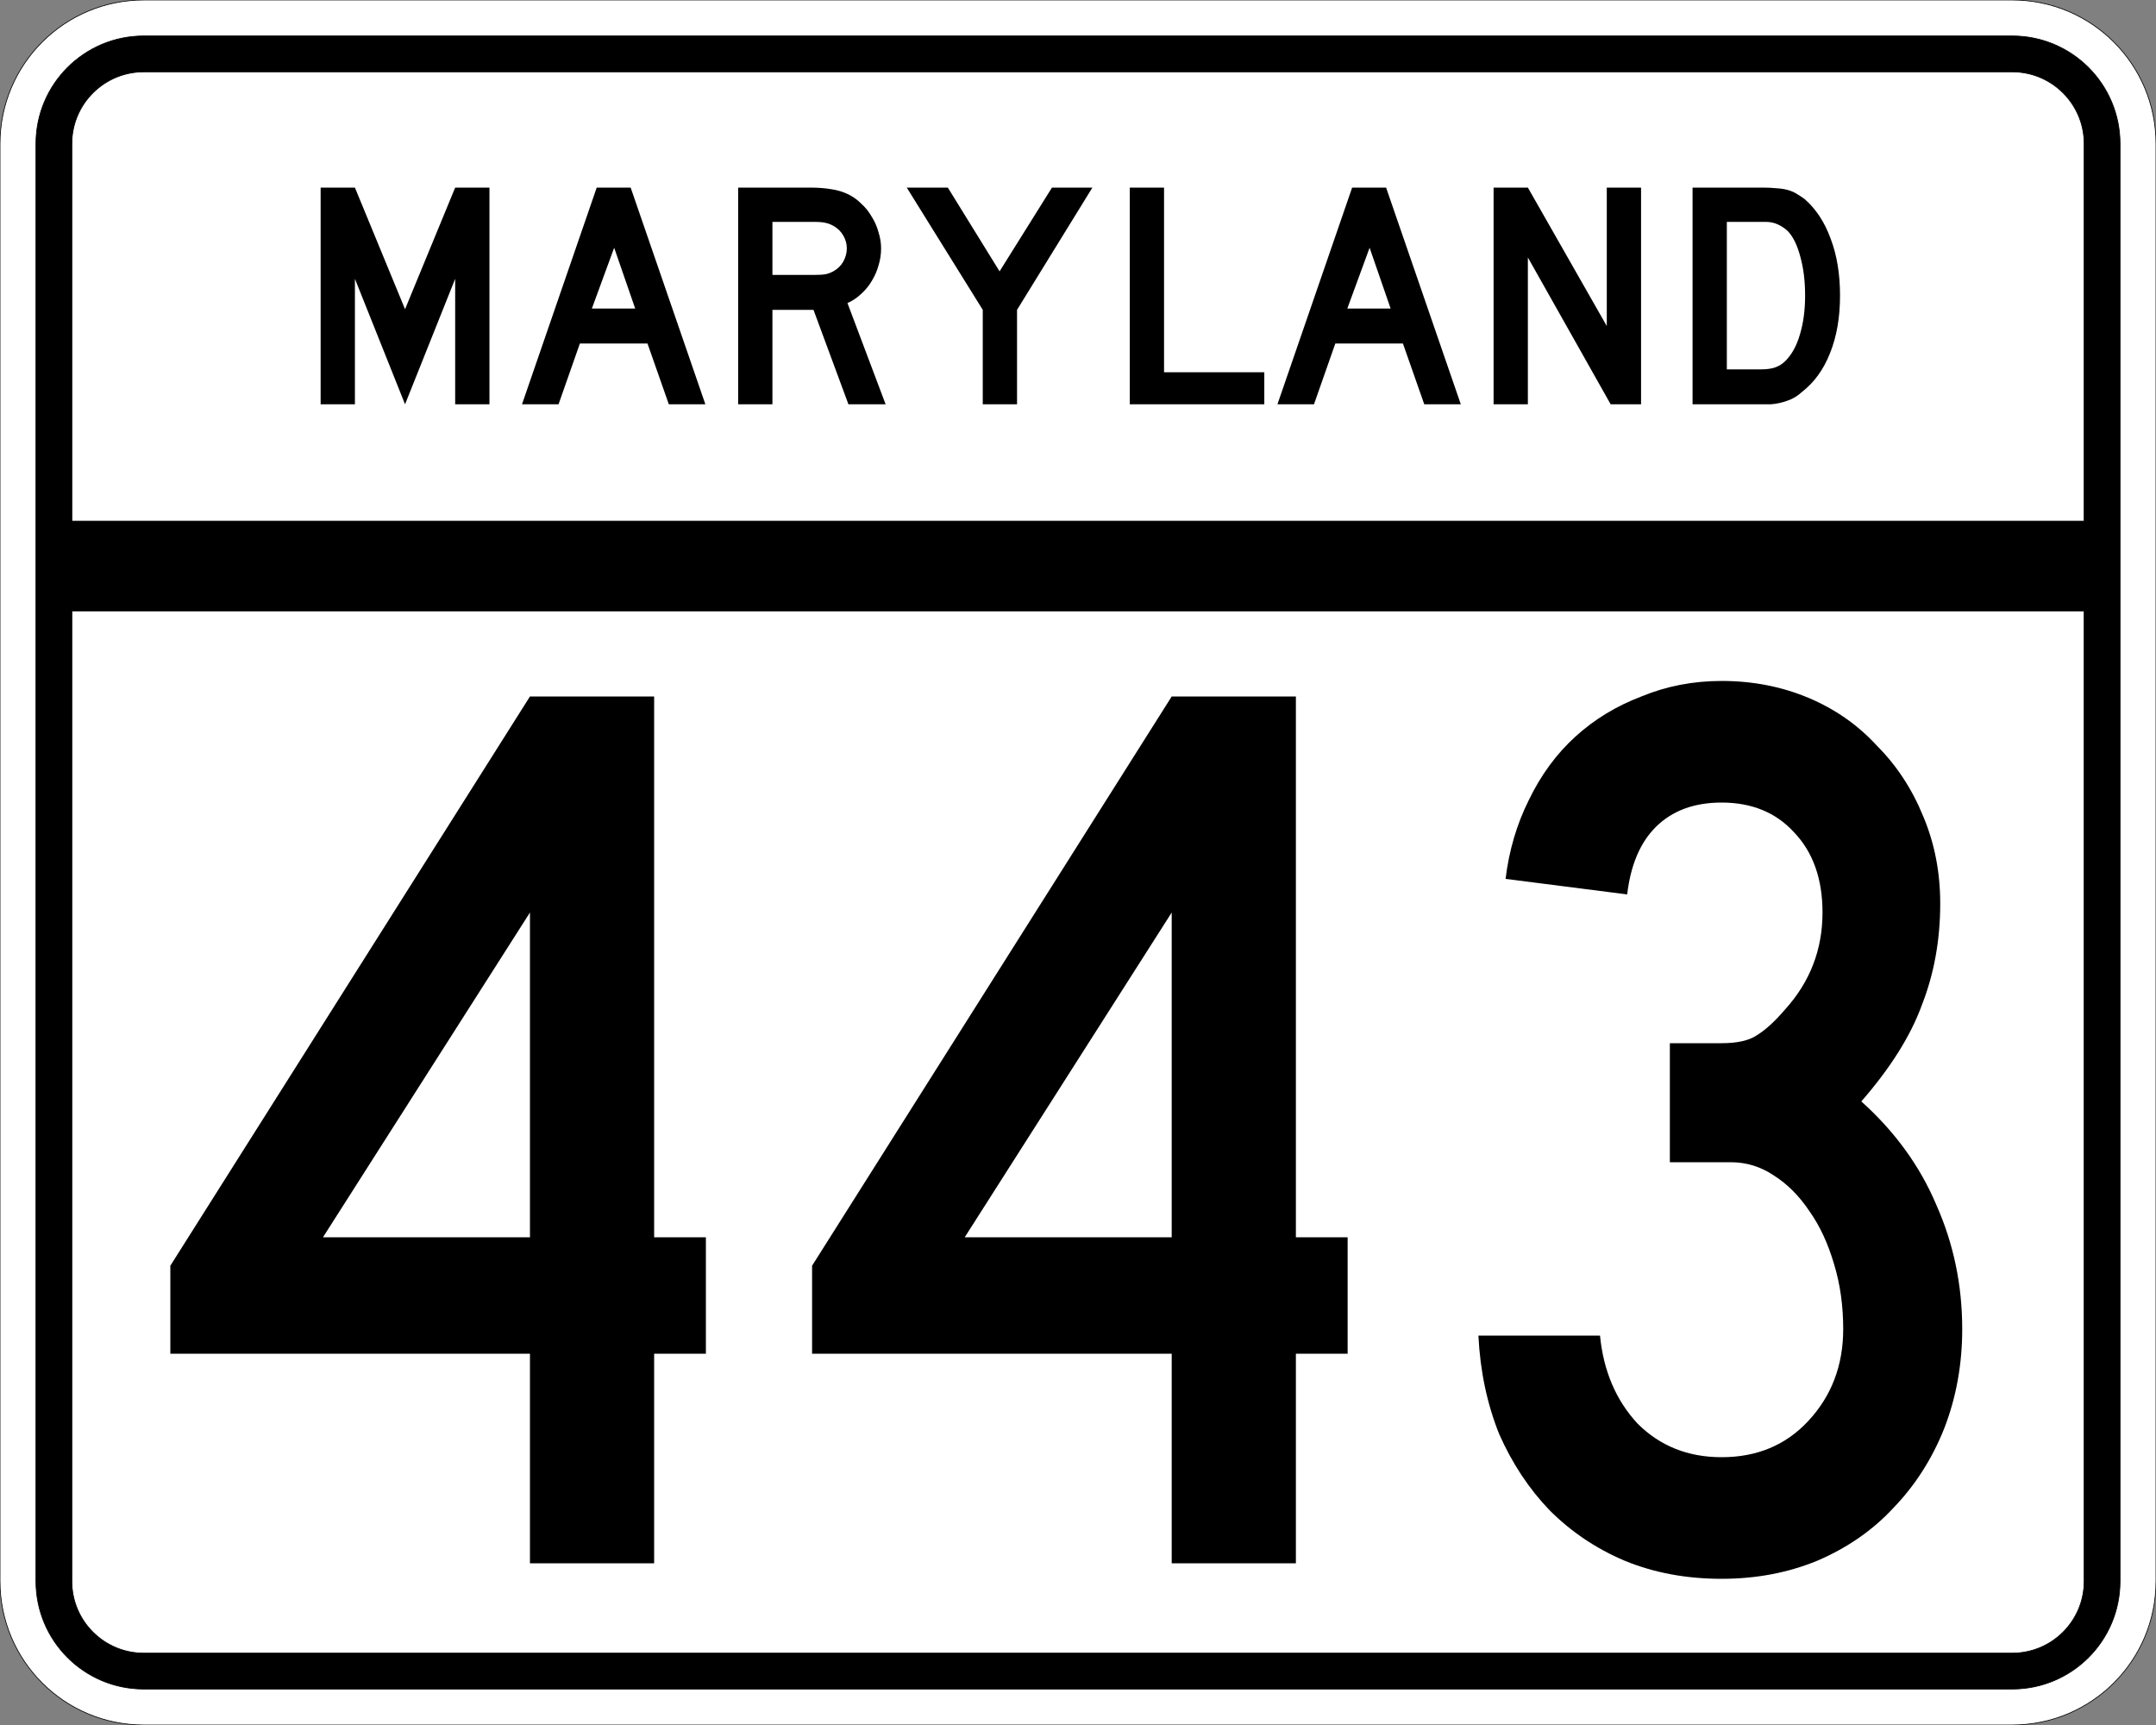
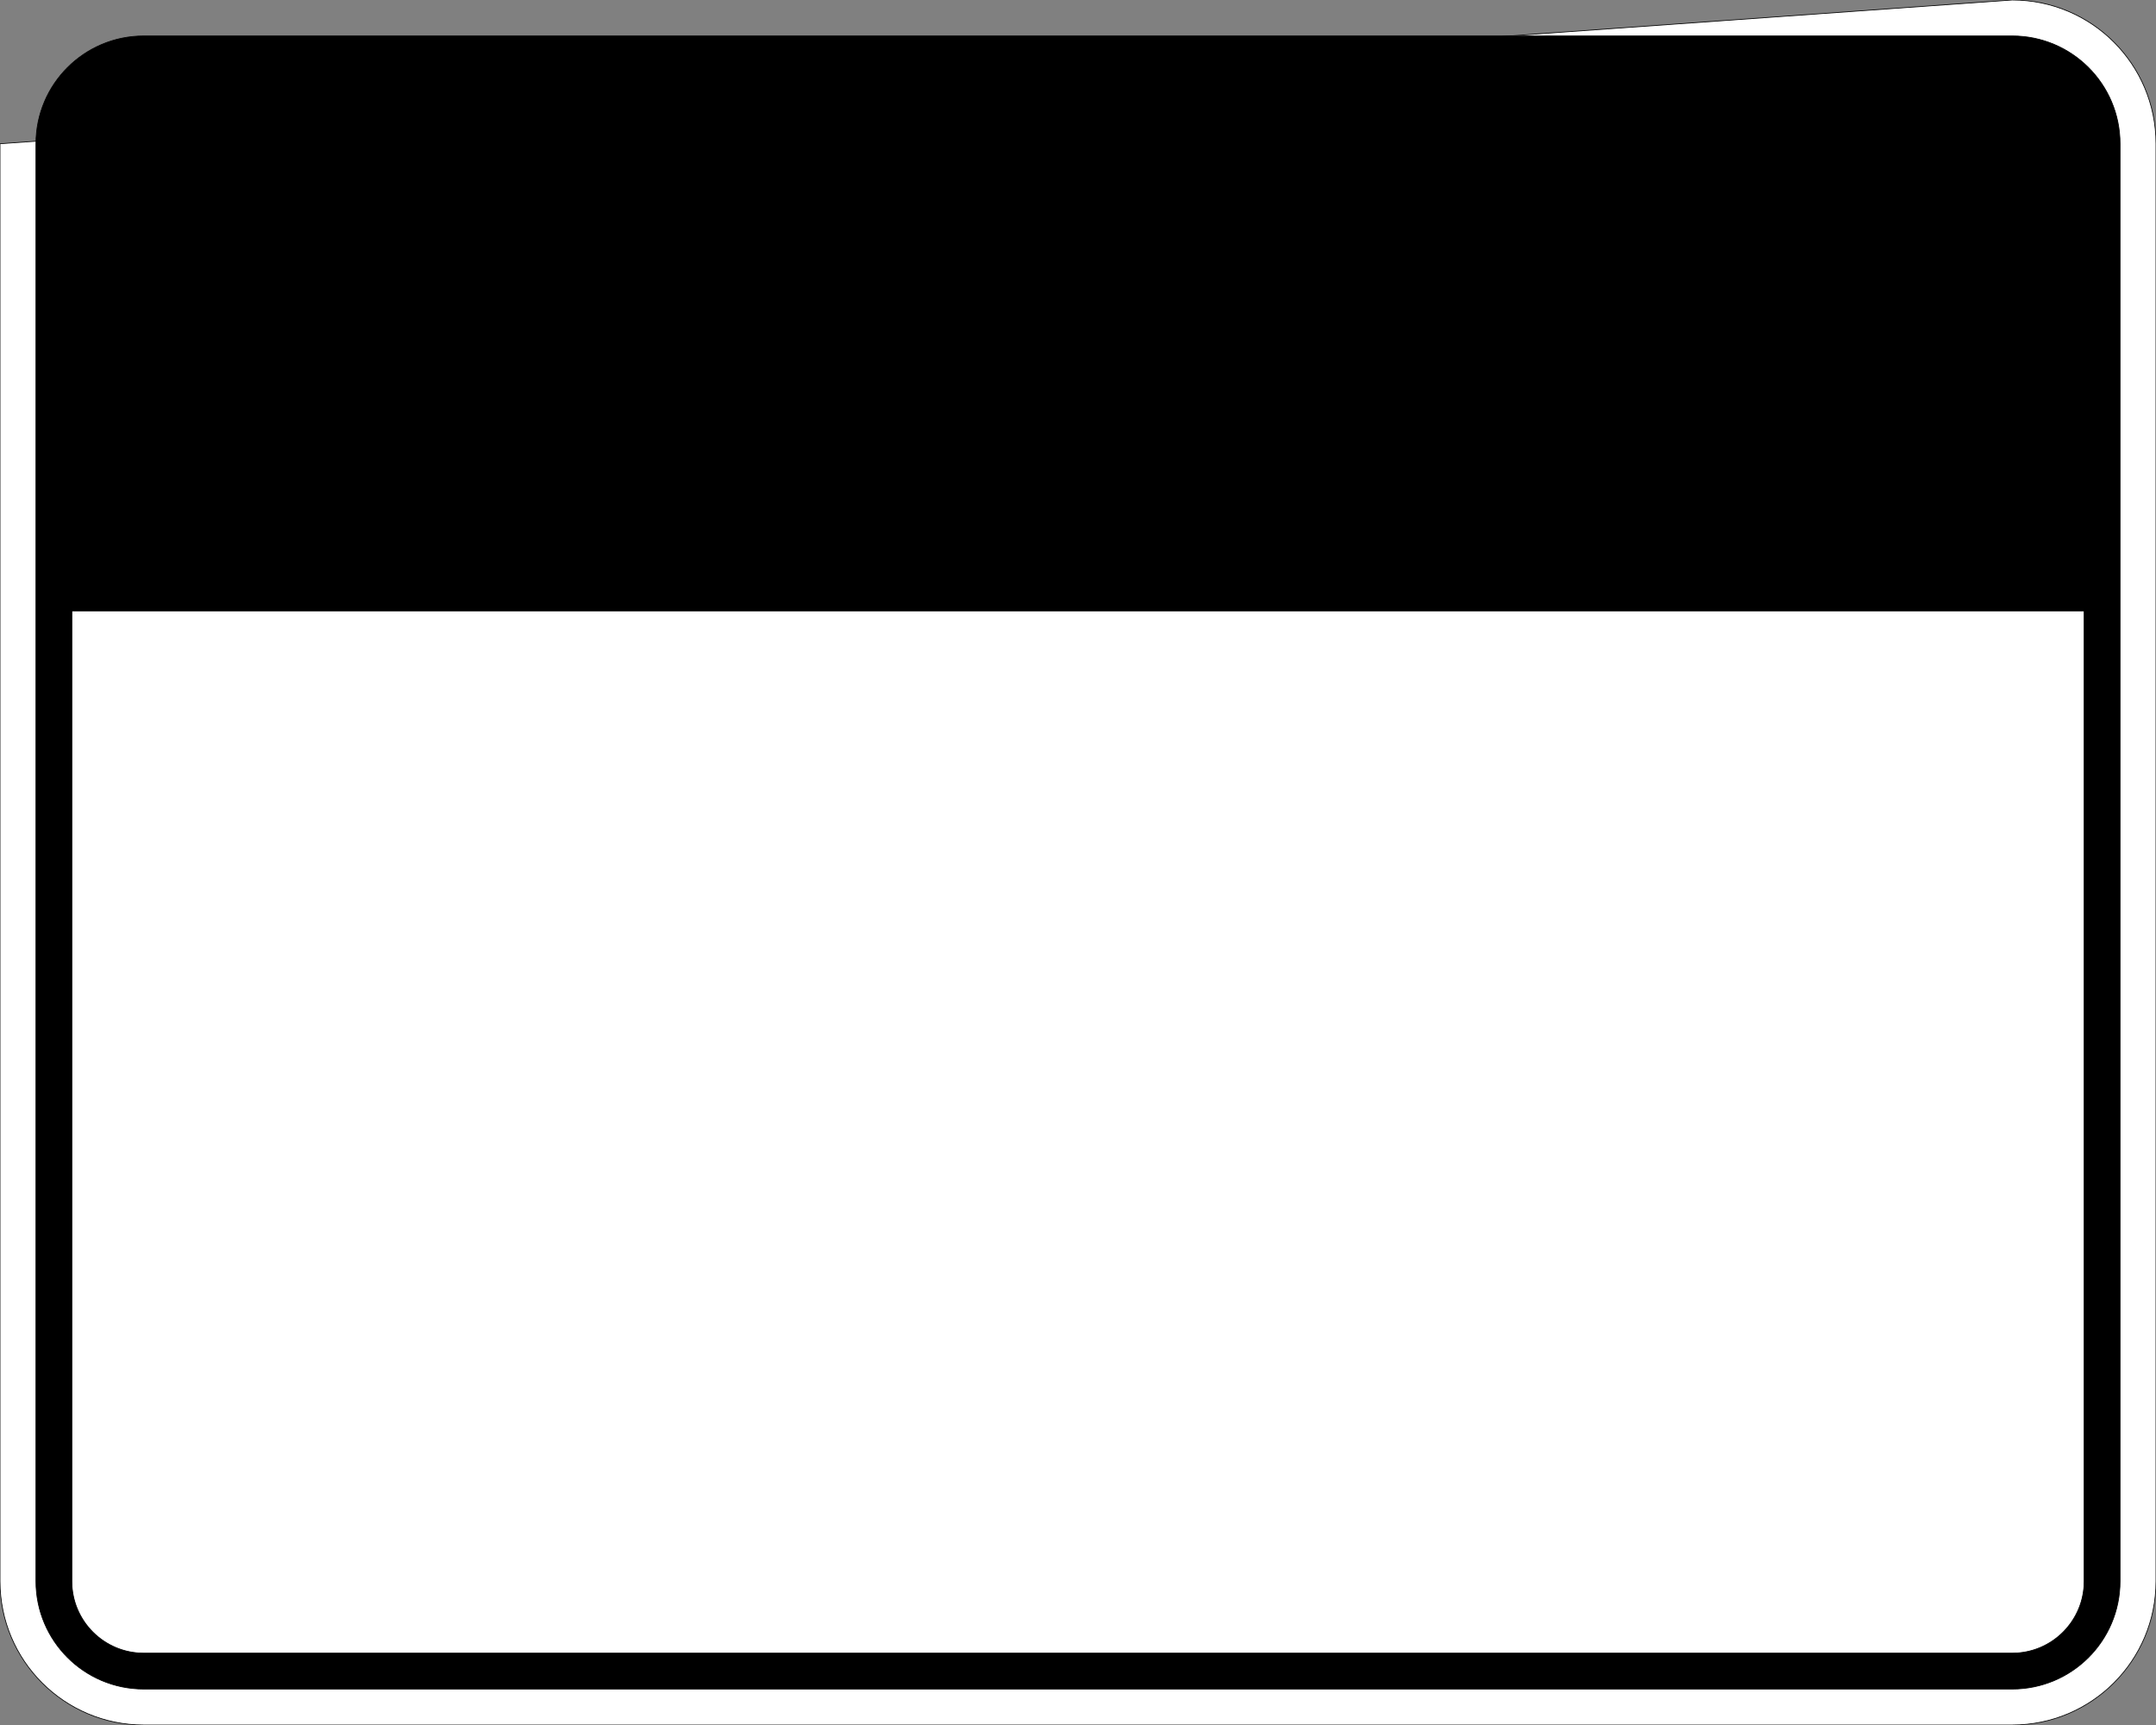
<svg xmlns="http://www.w3.org/2000/svg" version="1.0" width="3000" height="2400" id="svg2">
  <rect width="100%" height="100%" fill="#808080" stroke="none" />
  <defs id="defs4" />
  <g id="layer1" />
-   <path d="M 0,200 C -1.3526628e-014,89.543 89.543,2.0289942e-014 200,0 L 2800,0 C 2910.457,6.7633141e-015 3000,89.543 3000,200 L 3000,2200 C 3000,2310.457 2910.457,2400 2800,2400 L 200,2400 C 89.543,2400 1.3526628e-014,2310.457 0,2200 L 0,200 z " style="fill:#ffffff;fill-opacity:1;fill-rule:evenodd;stroke:#000000;stroke-width:1;stroke-linecap:butt;stroke-linejoin:miter;stroke-opacity:1" id="path1407" />
+   <path d="M 0,200 L 2800,0 C 2910.457,6.7633141e-015 3000,89.543 3000,200 L 3000,2200 C 3000,2310.457 2910.457,2400 2800,2400 L 200,2400 C 89.543,2400 1.3526628e-014,2310.457 0,2200 L 0,200 z " style="fill:#ffffff;fill-opacity:1;fill-rule:evenodd;stroke:#000000;stroke-width:1;stroke-linecap:butt;stroke-linejoin:miter;stroke-opacity:1" id="path1407" />
  <path d="M 50,200 C 50,117.157 117.157,50 200,50 L 2800,50 C 2882.843,50 2950,117.157 2950,200 L 2950,2200 C 2950,2282.843 2882.843,2350 2800,2350 L 200,2350 C 117.157,2350 50,2282.843 50,2200 L 50,200 z " style="fill:#000000;fill-opacity:1;fill-rule:evenodd;stroke:#000000;stroke-width:1px;stroke-linecap:butt;stroke-linejoin:miter;stroke-opacity:1" id="path1341" />
-   <path d="M 200,100 L 2800,100 C 2855.229,100 2900,144.772 2900,200 L 2900,725 L 100,725 L 100,200 C 100,144.772 144.772,100 200,100 z " style="fill:#ffffff;fill-opacity:1;fill-rule:evenodd;stroke:#000000;stroke-width:1px;stroke-linecap:butt;stroke-linejoin:miter;stroke-opacity:1" id="path10350" />
  <path d="M 100,850 L 2900,850 L 2900,2200 C 2900,2255.229 2855.229,2300 2800,2300 L 200,2300 C 144.772,2300 100,2255.229 100,2200 L 100,850 z " style="fill:#ffffff;fill-opacity:1;fill-rule:evenodd;stroke:#000000;stroke-width:1px;stroke-linecap:butt;stroke-linejoin:miter;stroke-opacity:1" id="path1343" />
-   <path d="M 910.219,1883.4 L 910.219,2175 L 737.419,2175 L 737.419,1883.4 L 237.019,1883.4 L 237.019,1761 L 737.419,969 L 910.219,969 L 910.219,1721.4 L 982.219,1721.4 L 982.219,1883.4 L 910.219,1883.4 M 737.419,1269.6 L 449.419,1721.4 L 737.419,1721.4 L 737.419,1269.6 M 1803.188,1883.4 L 1803.188,2175 L 1630.388,2175 L 1630.388,1883.4 L 1129.987,1883.4 L 1129.987,1761 L 1630.388,969 L 1803.188,969 L 1803.188,1721.4 L 1875.188,1721.4 L 1875.188,1883.4 L 1803.188,1883.4 M 1630.388,1269.6 L 1342.388,1721.4 L 1630.388,1721.4 L 1630.388,1269.6 M 2730.356,1849.2 C 2730.356,1898.4 2721.956,1944.6 2705.156,1987.8 C 2688.356,2029.8 2664.956,2066.4 2634.956,2097.6 C 2606.156,2128.8 2570.756,2153.4 2528.756,2171.4 C 2487.956,2188.2 2443.556,2196.6 2395.556,2196.6 C 2346.356,2196.6 2301.356,2188.2 2260.556,2171.4 C 2220.956,2154.6 2186.156,2131.2 2156.156,2101.2 C 2127.356,2071.2 2103.956,2035.8 2085.956,1995 C 2069.156,1953 2059.556,1907.4 2057.156,1858.2 L 2226.356,1858.2 C 2231.156,1907.4 2248.556,1948.2 2278.556,1980.6 C 2309.756,2011.8 2348.756,2027.4 2395.556,2027.4 C 2444.756,2027.4 2484.956,2010.6 2516.156,1977 C 2548.556,1942.2 2564.756,1899.6 2564.756,1849.2 C 2564.756,1816.8 2560.556,1786.8 2552.156,1759.2 C 2543.756,1730.4 2532.356,1705.801 2517.956,1685.4 C 2503.556,1663.801 2486.756,1647.001 2467.556,1635 C 2449.556,1623.001 2429.756,1617.001 2408.156,1617 L 2323.556,1617 L 2323.556,1451.4 L 2395.556,1451.4 C 2417.156,1451.401 2433.356,1447.801 2444.156,1440.6 C 2456.156,1433.401 2469.356,1421.401 2483.756,1404.6 C 2518.556,1366.201 2535.956,1321.201 2535.956,1269.6 C 2535.956,1222.801 2522.756,1185.601 2496.356,1158 C 2471.156,1130.401 2437.556,1116.601 2395.556,1116.6 C 2357.156,1116.601 2326.556,1128.001 2303.756,1150.8 C 2282.156,1172.401 2268.956,1203.601 2264.156,1244.4 L 2094.956,1222.8 C 2099.756,1183.201 2110.556,1146.601 2127.356,1113 C 2144.156,1078.201 2165.756,1048.801 2192.156,1024.8 C 2218.556,1000.801 2249.156,982.201 2283.956,969 C 2318.756,954.601 2355.956,947.401 2395.556,947.4 C 2438.756,947.401 2478.956,955.201 2516.156,970.8 C 2553.356,986.401 2585.156,1008.601 2611.556,1037.4 C 2639.156,1065.001 2660.756,1098.001 2676.356,1136.4 C 2691.956,1173.601 2699.756,1213.801 2699.756,1257 C 2699.756,1307.401 2691.356,1354.201 2674.556,1397.4 C 2658.956,1440.601 2630.756,1485.601 2589.956,1532.4 C 2636.756,1574.401 2671.556,1622.401 2694.356,1676.4 C 2718.356,1730.4 2730.356,1788 2730.356,1849.2" style="font-size:1800px;font-style:normal;font-variant:normal;font-weight:normal;font-stretch:normal;text-align:center;line-height:100%;writing-mode:lr-tb;text-anchor:middle;fill:#000000;fill-opacity:1;stroke:none;stroke-width:1px;stroke-linecap:butt;stroke-linejoin:miter;stroke-opacity:1;font-family:Roadgeek 2005 Series C" id="text2908" />
  <path d="M 633.356,562.5 L 633.356,387.9 L 563.606,562.5 L 493.856,387.9 L 493.856,562.5 L 446.156,562.5 L 446.156,261 L 493.856,261 L 563.606,430.2 L 633.356,261 L 681.056,261 L 681.056,562.5 L 633.356,562.5 M 930.645,562.5 L 900.945,477.9 L 806.895,477.9 L 777.195,562.5 L 726.345,562.5 L 830.295,261 L 877.545,261 L 981.495,562.5 L 930.645,562.5 M 854.595,344.7 L 823.545,429.3 L 883.845,429.3 L 854.595,344.7 M 1180.563,562.5 L 1131.963,431.1 L 1074.813,431.1 L 1074.813,562.5 L 1027.113,562.5 L 1027.113,261 L 1126.563,261 C 1138.263,261 1148.313,261.75 1156.713,263.25 C 1165.113,264.45 1173.063,266.85 1180.563,270.45 C 1187.163,273.75 1193.163,278.1 1198.563,283.5 C 1204.263,288.6 1209.063,294.6 1212.963,301.5 C 1217.163,308.1 1220.313,315.3 1222.413,323.1 C 1224.813,330.6 1226.013,338.1 1226.013,345.6 C 1226.013,353.7 1224.813,361.65 1222.413,369.45 C 1220.313,376.95 1217.163,384.15 1212.963,391.05 C 1209.063,397.65 1204.113,403.65 1198.113,409.05 C 1192.413,414.45 1186.113,418.65 1179.213,421.65 L 1232.313,562.5 L 1180.563,562.5 M 1178.313,345.6 C 1178.313,339.3 1176.663,333.3 1173.363,327.6 C 1170.063,321.9 1165.413,317.4 1159.413,314.1 C 1155.513,312 1151.913,310.65 1148.613,310.05 C 1145.313,309.15 1139.763,308.7 1131.963,308.7 L 1074.813,308.7 L 1074.813,382.5 L 1131.963,382.5 C 1139.463,382.5 1144.863,382.2 1148.163,381.6 C 1151.763,381 1155.513,379.65 1159.413,377.55 C 1165.413,374.25 1170.063,369.75 1173.363,364.05 C 1176.663,358.05 1178.313,351.9 1178.313,345.6 M 1415.175,431.1 L 1415.175,562.5 L 1367.475,562.5 L 1367.475,431.1 L 1261.725,261 L 1318.875,261 L 1390.875,377.55 L 1463.775,261 L 1520.025,261 L 1415.175,431.1 M 1572.035,562.5 L 1572.035,261 L 1619.735,261 L 1619.735,517.95 L 1759.235,517.95 L 1759.235,562.5 L 1572.035,562.5 M 1981.816,562.5 L 1952.116,477.9 L 1858.066,477.9 L 1828.366,562.5 L 1777.516,562.5 L 1881.466,261 L 1928.716,261 L 2032.666,562.5 L 1981.816,562.5 M 1905.766,344.7 L 1874.716,429.3 L 1935.016,429.3 L 1905.766,344.7 M 2241.185,562.5 L 2125.985,358.2 L 2125.985,562.5 L 2078.285,562.5 L 2078.285,261 L 2125.985,261 L 2235.785,453.6 L 2235.785,261 L 2283.485,261 L 2283.485,562.5 L 2241.185,562.5 M 2560.341,411.3 C 2560.34,441.6 2555.69,468.3 2546.391,491.4 C 2537.39,514.2 2524.34,532.2 2507.241,545.4 C 2501.54,550.8 2494.79,554.85 2486.991,557.55 C 2479.49,560.25 2471.84,561.9 2464.041,562.5 L 2446.941,562.5 L 2355.141,562.5 L 2355.141,261 L 2452.341,261 C 2459.84,261 2466.291,261.3 2471.691,261.9 C 2477.39,262.2 2482.49,262.95 2486.991,264.15 C 2491.49,265.35 2495.54,267 2499.141,269.1 C 2502.74,271.2 2506.64,273.75 2510.841,276.75 C 2526.74,290.55 2538.89,309 2547.291,332.1 C 2555.99,354.9 2560.34,381.3 2560.341,411.3 M 2511.741,411.3 C 2511.74,390.9 2509.49,372.75 2504.991,356.85 C 2500.79,340.95 2494.94,329.1 2487.441,321.3 C 2483.541,317.7 2479.041,314.7 2473.941,312.3 C 2468.84,309.9 2463.14,308.7 2456.841,308.7 L 2402.841,308.7 L 2402.841,513.9 L 2450.541,513.9 C 2458.34,513.9 2464.791,513 2469.891,511.2 C 2475.291,509.4 2480.09,506.4 2484.291,502.2 C 2493.291,493.2 2500.04,480.9 2504.541,465.3 C 2509.34,449.4 2511.74,431.4 2511.741,411.3" style="font-size:450px;font-style:normal;font-variant:normal;font-weight:normal;font-stretch:normal;text-align:center;line-height:125%;writing-mode:lr-tb;text-anchor:middle;fill:#000000;fill-opacity:1;stroke:none;stroke-width:1px;stroke-linecap:butt;stroke-linejoin:miter;stroke-opacity:1;font-family:Roadgeek 2005 Series D" id="text2947" />
</svg>